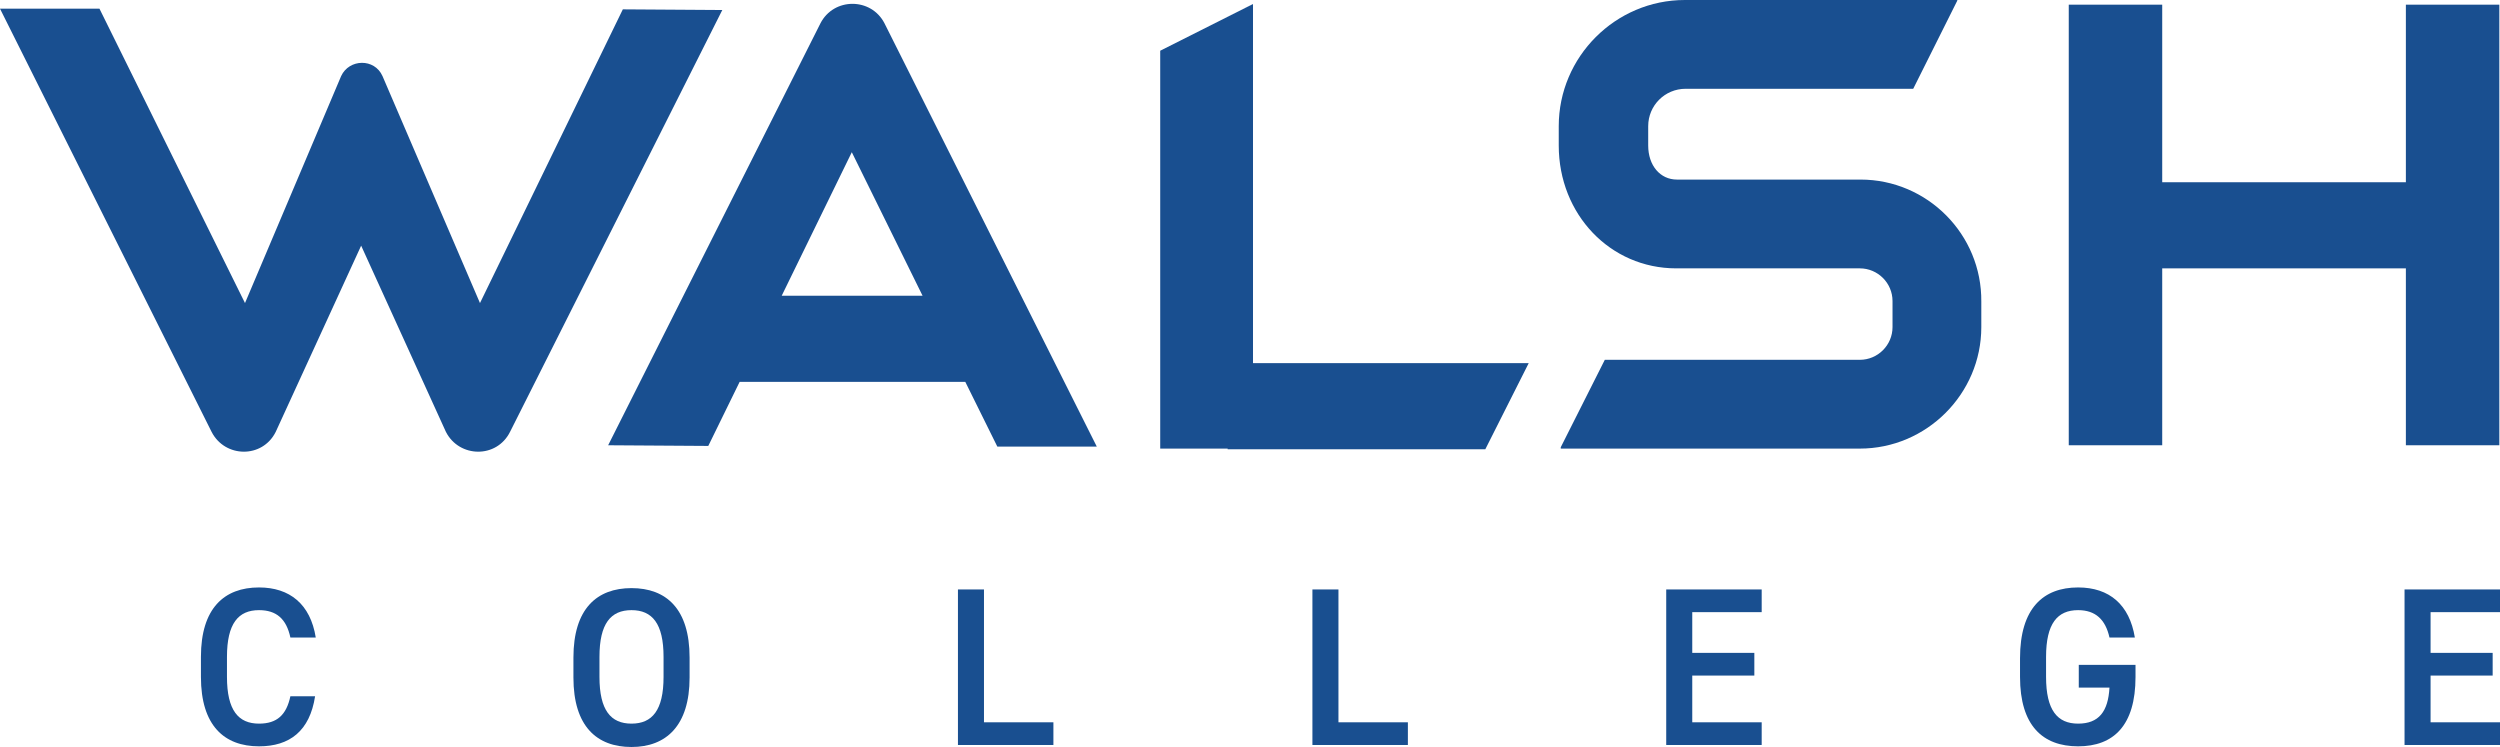
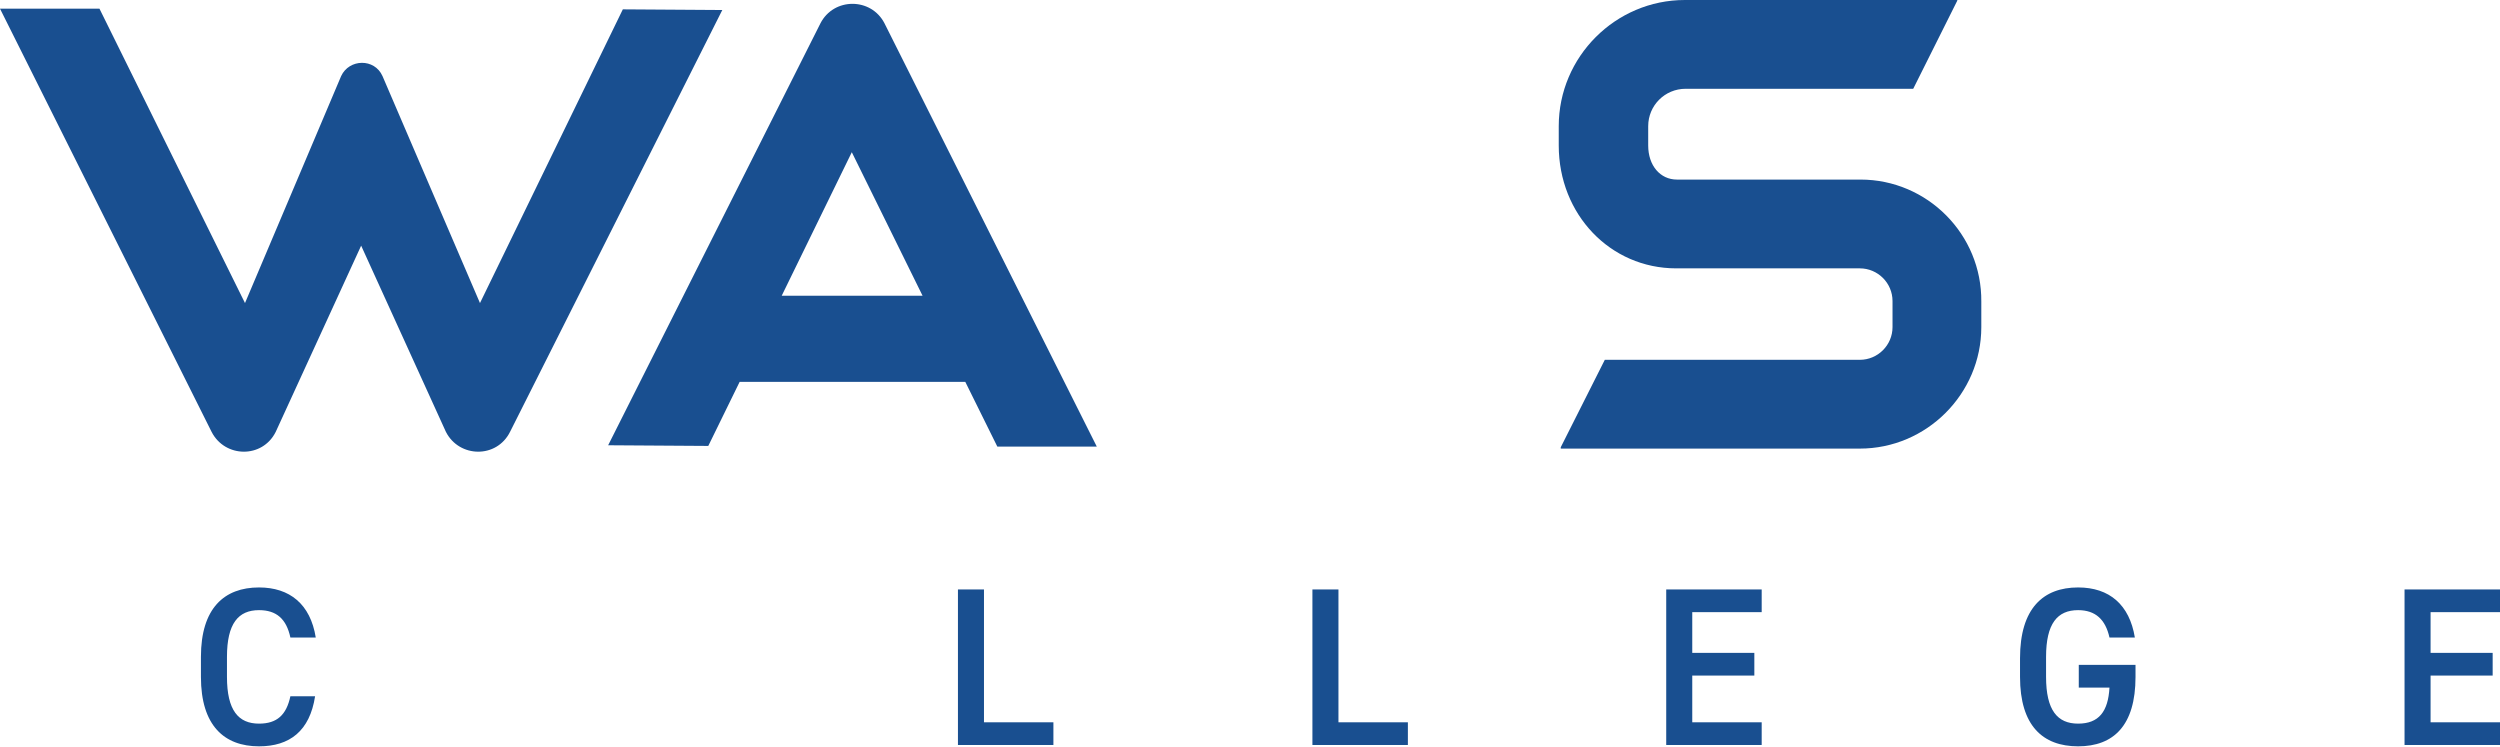
<svg xmlns="http://www.w3.org/2000/svg" version="1.1" id="Layer_2_00000075159645301738730760000008211897223005956286_" x="0px" y="0px" viewBox="0 0 374.5 111.9" style="enable-background:new 0 0 374.5 111.9;" xml:space="preserve">
  <style type="text/css">
	.st0{fill:#194F90
 ;}
</style>
  <g id="Layer_1-2">
    <g>
      <g>
        <g>
          <path class="st0" d="M278.7,26.9h-27.5c-2.5,0-4.3-2.1-4.3-5.1v-2.9c0-3.1,2.5-5.6,5.6-5.6h34.1l6.6-13.2V0h-40.8      c-10.4,0-18.9,8.5-18.9,18.9v2.9c0,10.3,7.7,18.4,17.6,18.4h27.5c2.7,0,4.9,2.2,4.9,4.9V49c0,2.7-2.2,4.9-4.9,4.9h-38.2      l-6.6,13.1v0.2h44.8c10,0,18.2-8.2,18.2-18.2v-3.8C296.9,35.1,288.7,26.9,278.7,26.9L278.7,26.9z" />
          <path class="st0" d="M122.9,3.5L91.1,66.7l15,0.1l4.7-9.6h33.8l4.8,9.7h14.9L132.5,3.5C130.5-0.4,124.9-0.4,122.9,3.5L122.9,3.5      z M117.1,44.3l10.5-21.5l10.6,21.5H117.1L117.1,44.3z" />
-           <polygon class="st0" points="360.4,0.7 360.4,27.3 323.9,27.3 323.9,0.7 309.9,0.7 309.9,66.7 323.9,66.7 323.9,40.2       360.4,40.2 360.4,66.7 374.4,66.7 374.4,0.7     " />
-           <polygon class="st0" points="187.7,0.5 187.7,0.5 187.7,0.6 173.8,7.6 173.8,67.2 183.9,67.2 183.9,67.3 222.5,67.3 229,54.4       187.7,54.4     " />
        </g>
        <path class="st0" d="M93.3,1.4l-21.4,44l-14.6-34c-1.2-2.7-5-2.6-6.2,0L36.7,45.4L14.9,1.3H0l31.7,63.4c2,3.9,7.6,4,9.6,0     l12.8-27.9l12.7,27.9c2,3.9,7.6,4,9.6,0l31.8-63.2L93.3,1.4L93.3,1.4z" />
      </g>
      <g>
        <path class="st0" d="M43.5,95.5c-0.6-2.8-2.1-4.1-4.7-4.1c-3.1,0-4.8,2-4.8,7v3c0,5,1.7,7,4.8,7c2.7,0,4.1-1.3,4.7-4.1h3.7     c-0.8,5.2-3.8,7.5-8.4,7.5c-5.2,0-8.7-3.1-8.7-10.4v-3c0-7.3,3.5-10.4,8.7-10.4c4.6,0,7.7,2.5,8.5,7.5H43.5z" />
-         <path class="st0" d="M94.6,111.9c-5.2,0-8.7-3.1-8.7-10.4v-3c0-7.3,3.5-10.4,8.7-10.4s8.7,3.1,8.7,10.4v3     C103.3,108.7,99.8,111.9,94.6,111.9z M89.8,101.4c0,5,1.7,7,4.8,7s4.8-2,4.8-7v-3c0-5-1.7-7-4.8-7s-4.8,2-4.8,7V101.4z" />
        <path class="st0" d="M147.4,108.2h10.4v3.4h-14.3V88.3h3.9L147.4,108.2L147.4,108.2z" />
        <path class="st0" d="M200.5,108.2h10.4v3.4h-14.3V88.3h3.9L200.5,108.2L200.5,108.2z" />
        <path class="st0" d="M263.9,88.3v3.4h-10.4v6.1h9.3v3.4h-9.3v7h10.4v3.4h-14.3V88.3L263.9,88.3L263.9,88.3z" />
        <path class="st0" d="M319.9,99.6v1.8c0,7.3-3.3,10.4-8.6,10.4s-8.7-3.1-8.7-10.4v-2.8c0-7.5,3.5-10.6,8.7-10.6     c4.7,0,7.7,2.6,8.5,7.5h-3.8c-0.6-2.7-2.1-4.1-4.7-4.1c-3.1,0-4.8,2-4.8,7v3c0,5,1.7,7,4.8,7s4.5-1.8,4.7-5.4h-4.6v-3.4     L319.9,99.6L319.9,99.6z" />
        <path class="st0" d="M374.5,88.3v3.4h-10.4v6.1h9.3v3.4h-9.3v7h10.4v3.4h-14.3V88.3L374.5,88.3L374.5,88.3z" />
      </g>
    </g>
  </g>
</svg>